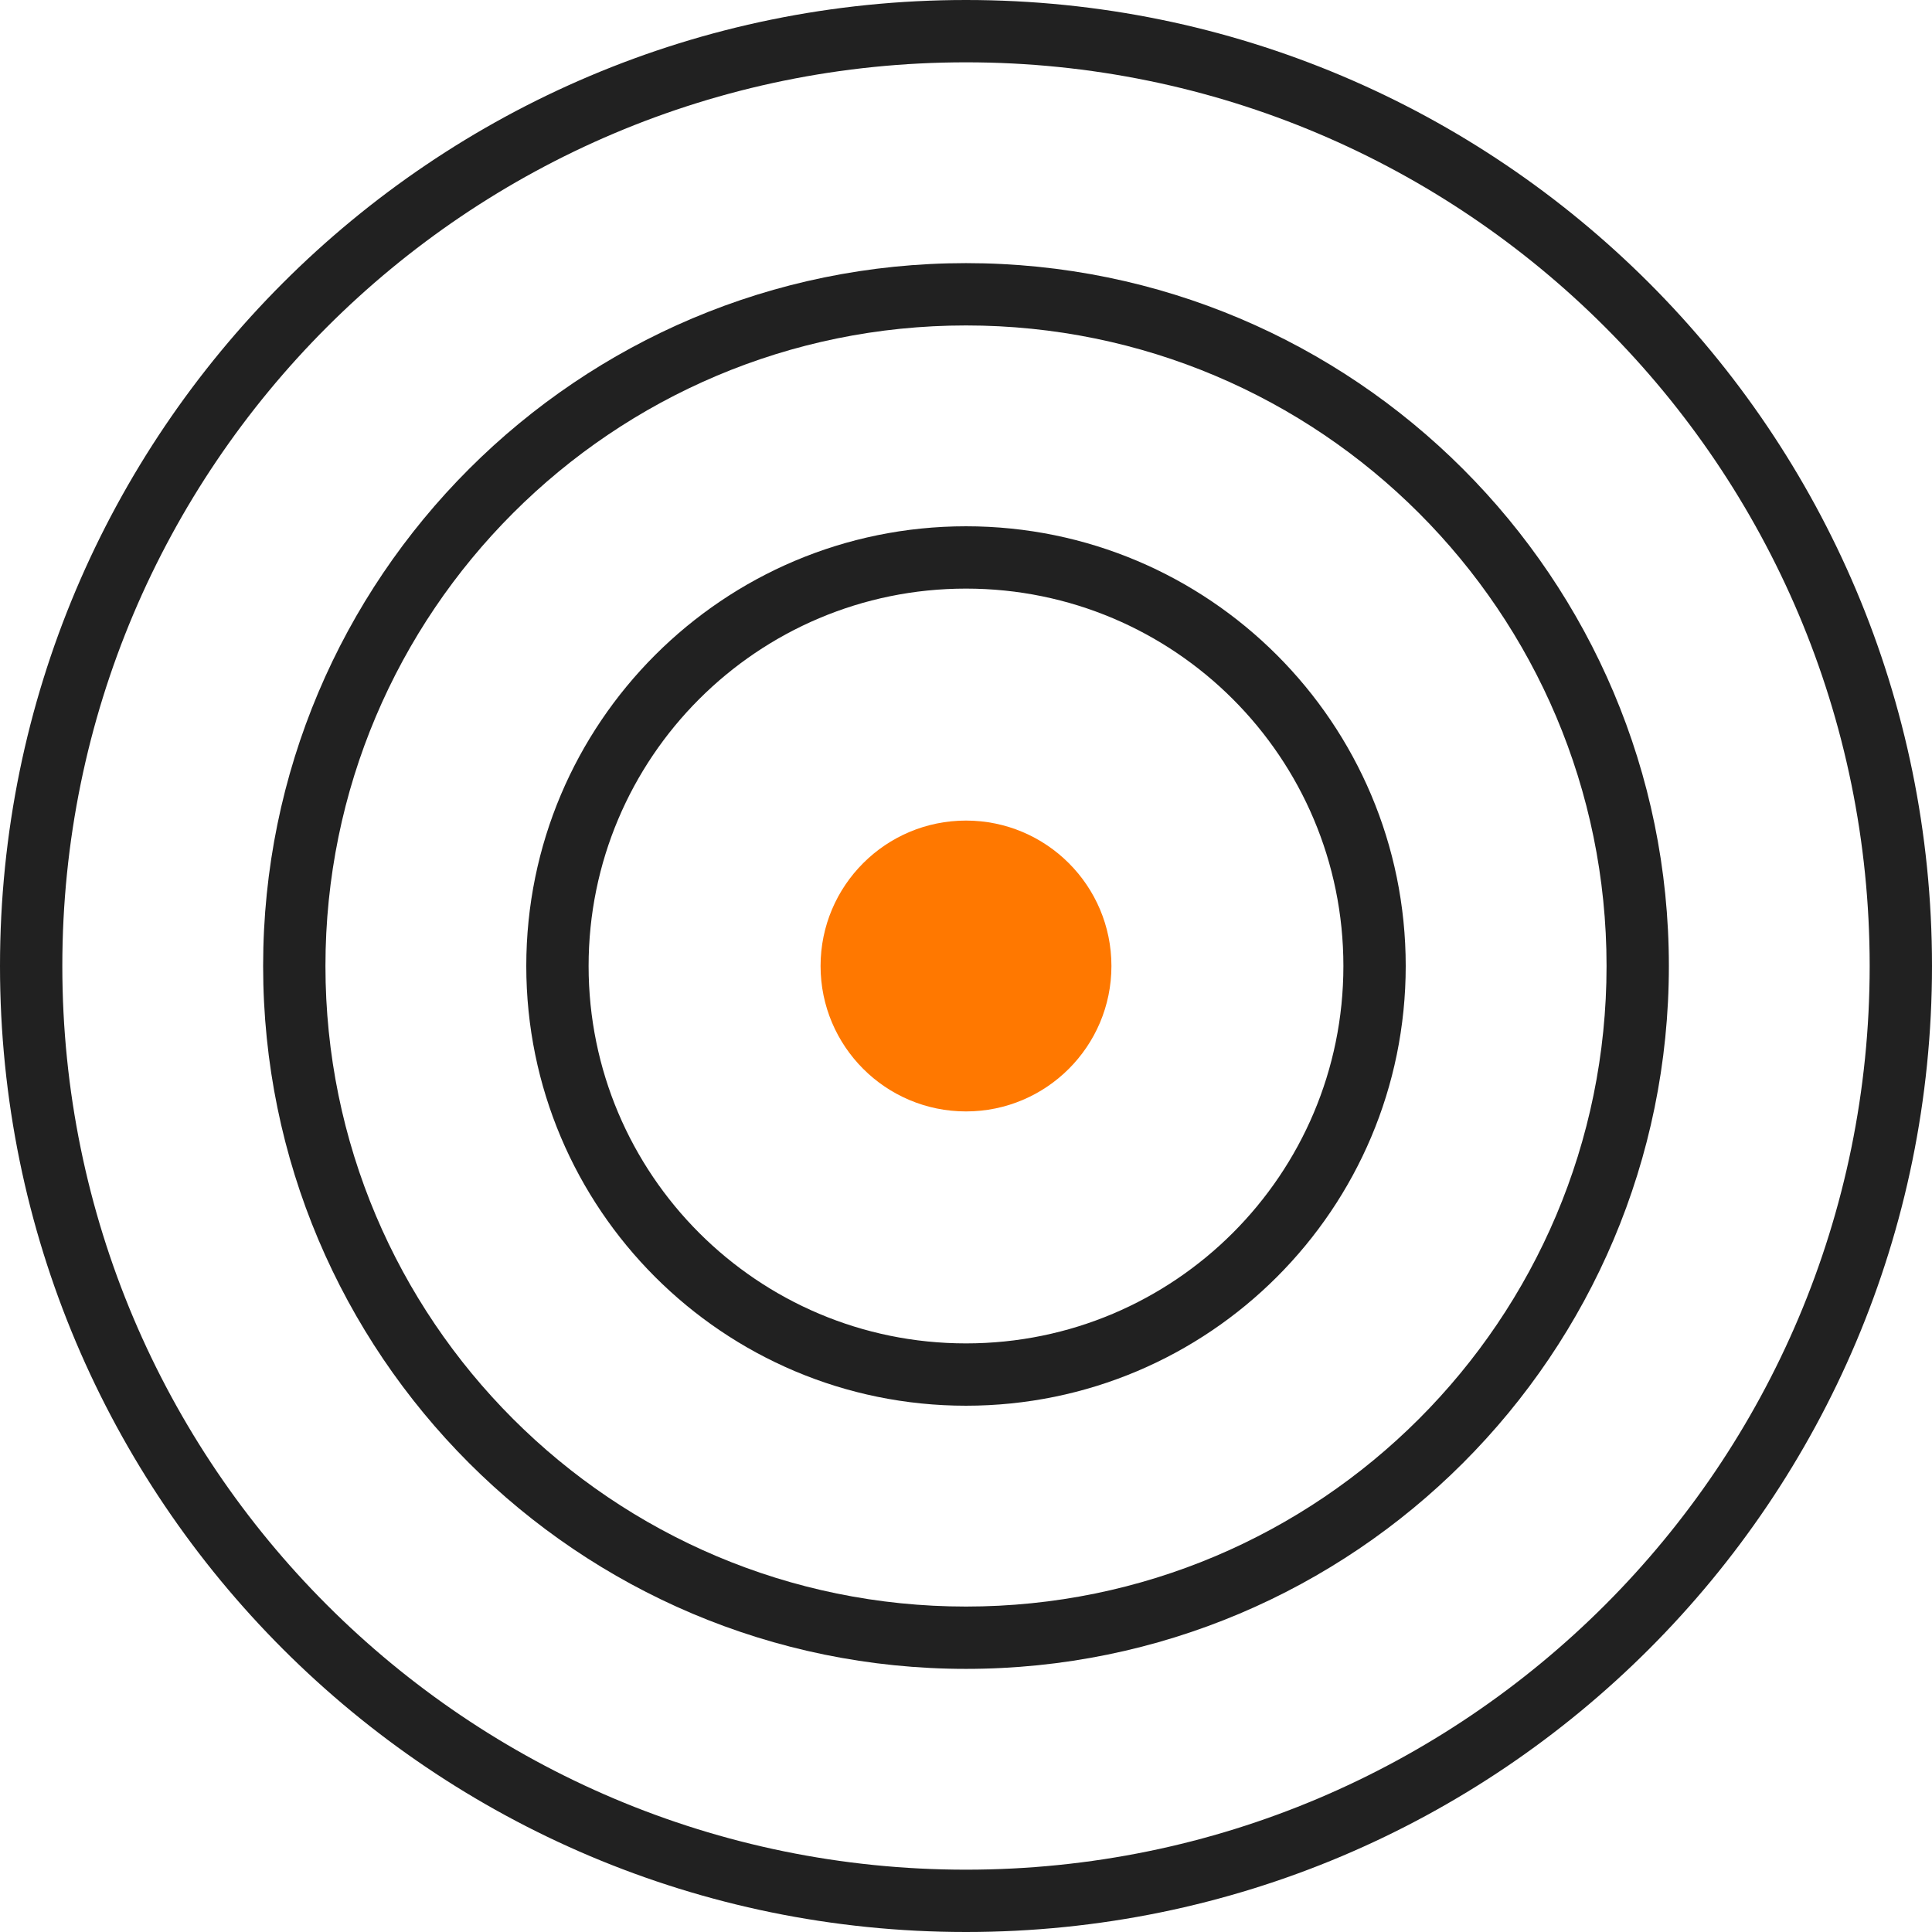
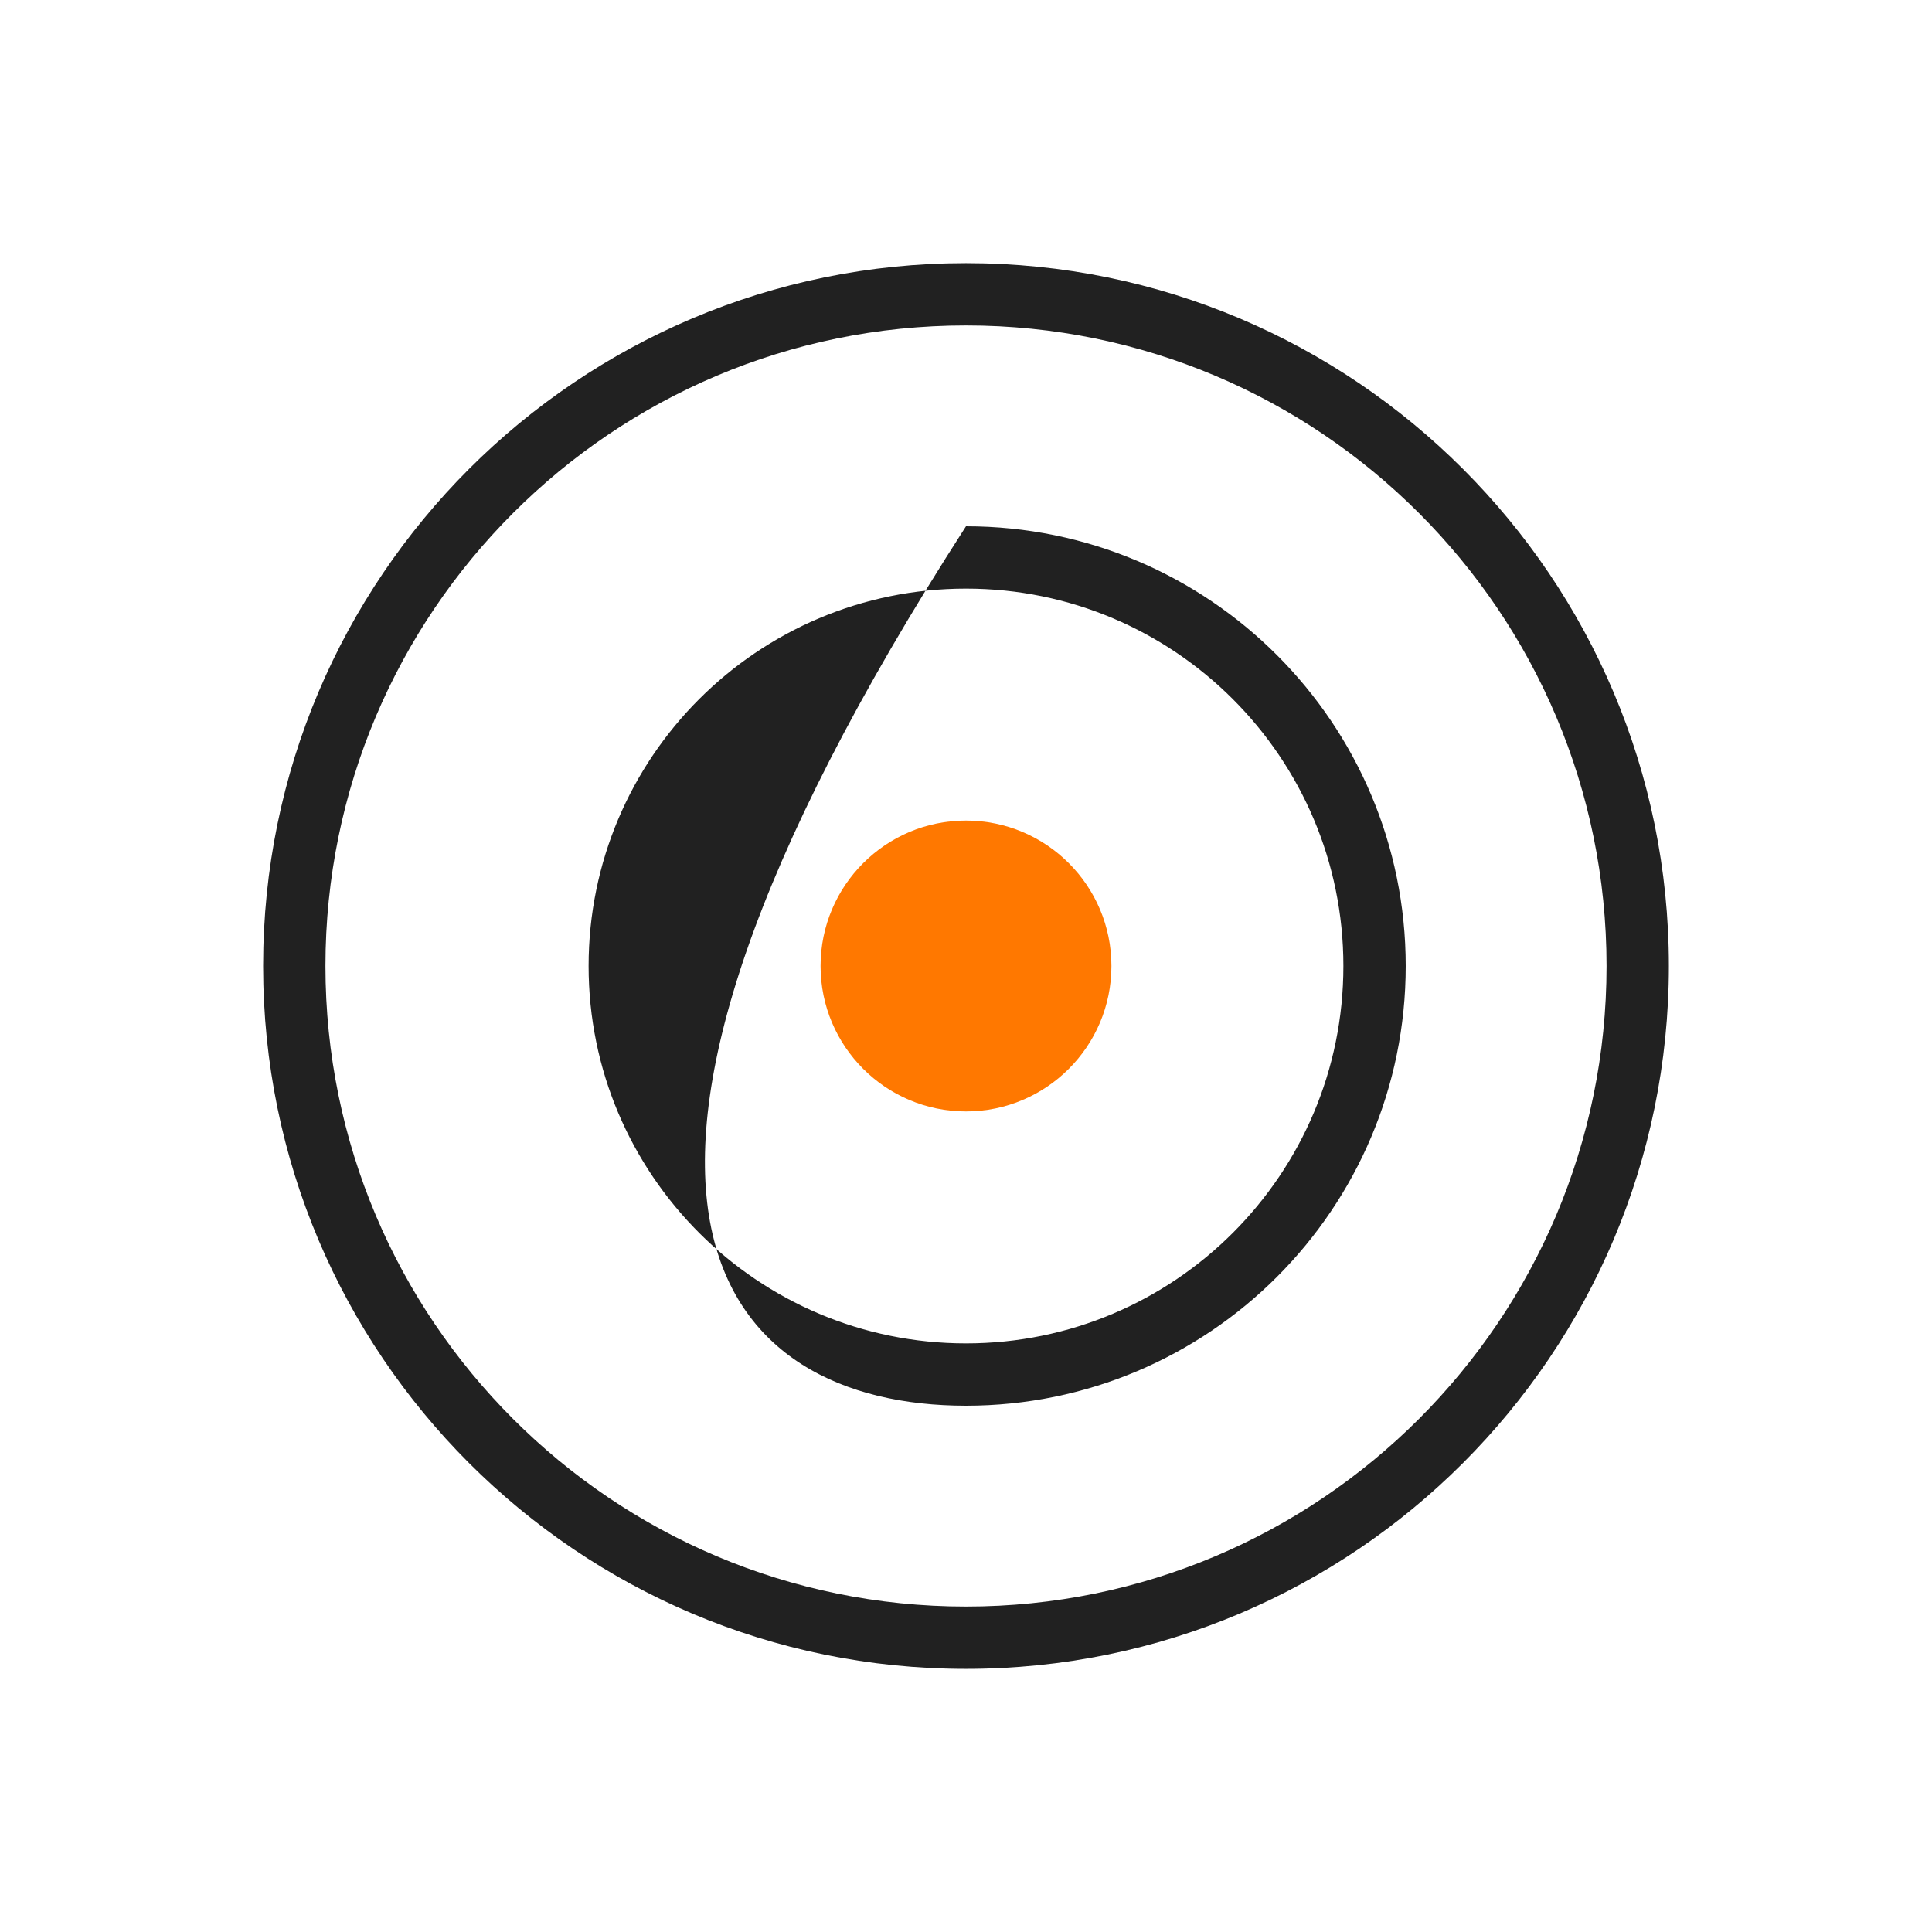
<svg xmlns="http://www.w3.org/2000/svg" width="62px" height="62px" viewBox="0 0 62 62" version="1.1">
  <title>B75B8ECF-801D-402C-8B94-2D33BB001DD6</title>
  <g id="New-LP-template" stroke="none" stroke-width="1" fill="none" fill-rule="evenodd">
    <g id="LP-Template" transform="translate(-522, -2261)">
      <g id="target-icon" transform="translate(523, 2262)">
-         <path d="M30,-1 C12.879,-1 -1,12.879 -1,30 C-1,47.121 12.879,61 30,61 C47.121,61 61,47.121 61,30 C61,12.879 47.121,-1 30,-1 Z M30,1 C46.016,1 59,13.983 59,30 C59,46.017 46.016,59 30,59 C13.984,59 1,46.017 1,30 C1,13.983 13.984,1 30,1 Z" id="Stroke-1" fill="#212121" fill-rule="nonzero" />
        <path d="M30,7.444 C17.543,7.444 7.444,17.543 7.444,30 C7.444,42.457 17.543,52.556 30,52.556 C42.457,52.556 52.556,42.457 52.556,30 C52.556,17.543 42.457,7.444 30,7.444 Z M30,9.444 C41.352,9.444 50.556,18.647 50.556,30 C50.556,41.353 41.352,50.556 30,50.556 C18.648,50.556 9.444,41.353 9.444,30 C9.444,18.647 18.648,9.444 30,9.444 Z" id="Stroke-3" fill="#212121" fill-rule="nonzero" />
-         <path d="M30,15.889 C22.207,15.889 15.889,22.207 15.889,30 C15.889,37.793 22.207,44.111 30,44.111 C37.793,44.111 44.111,37.793 44.111,30 C44.111,22.207 37.793,15.889 30,15.889 Z M30,17.889 C36.689,17.889 42.111,23.311 42.111,30 C42.111,36.689 36.689,42.111 30,42.111 C23.311,42.111 17.889,36.689 17.889,30 C17.889,23.311 23.311,17.889 30,17.889 Z" id="Stroke-5" fill="#212121" fill-rule="nonzero" />
+         <path d="M30,15.889 C15.889,37.793 22.207,44.111 30,44.111 C37.793,44.111 44.111,37.793 44.111,30 C44.111,22.207 37.793,15.889 30,15.889 Z M30,17.889 C36.689,17.889 42.111,23.311 42.111,30 C42.111,36.689 36.689,42.111 30,42.111 C23.311,42.111 17.889,36.689 17.889,30 C17.889,23.311 23.311,17.889 30,17.889 Z" id="Stroke-5" fill="#212121" fill-rule="nonzero" />
        <path d="M34.667,30 C34.667,32.577 32.577,34.667 30,34.667 C27.423,34.667 25.333,32.577 25.333,30 C25.333,27.423 27.423,25.333 30,25.333 C32.577,25.333 34.667,27.423 34.667,30" id="Fill-7" fill="#FF7800" />
      </g>
    </g>
  </g>
</svg>